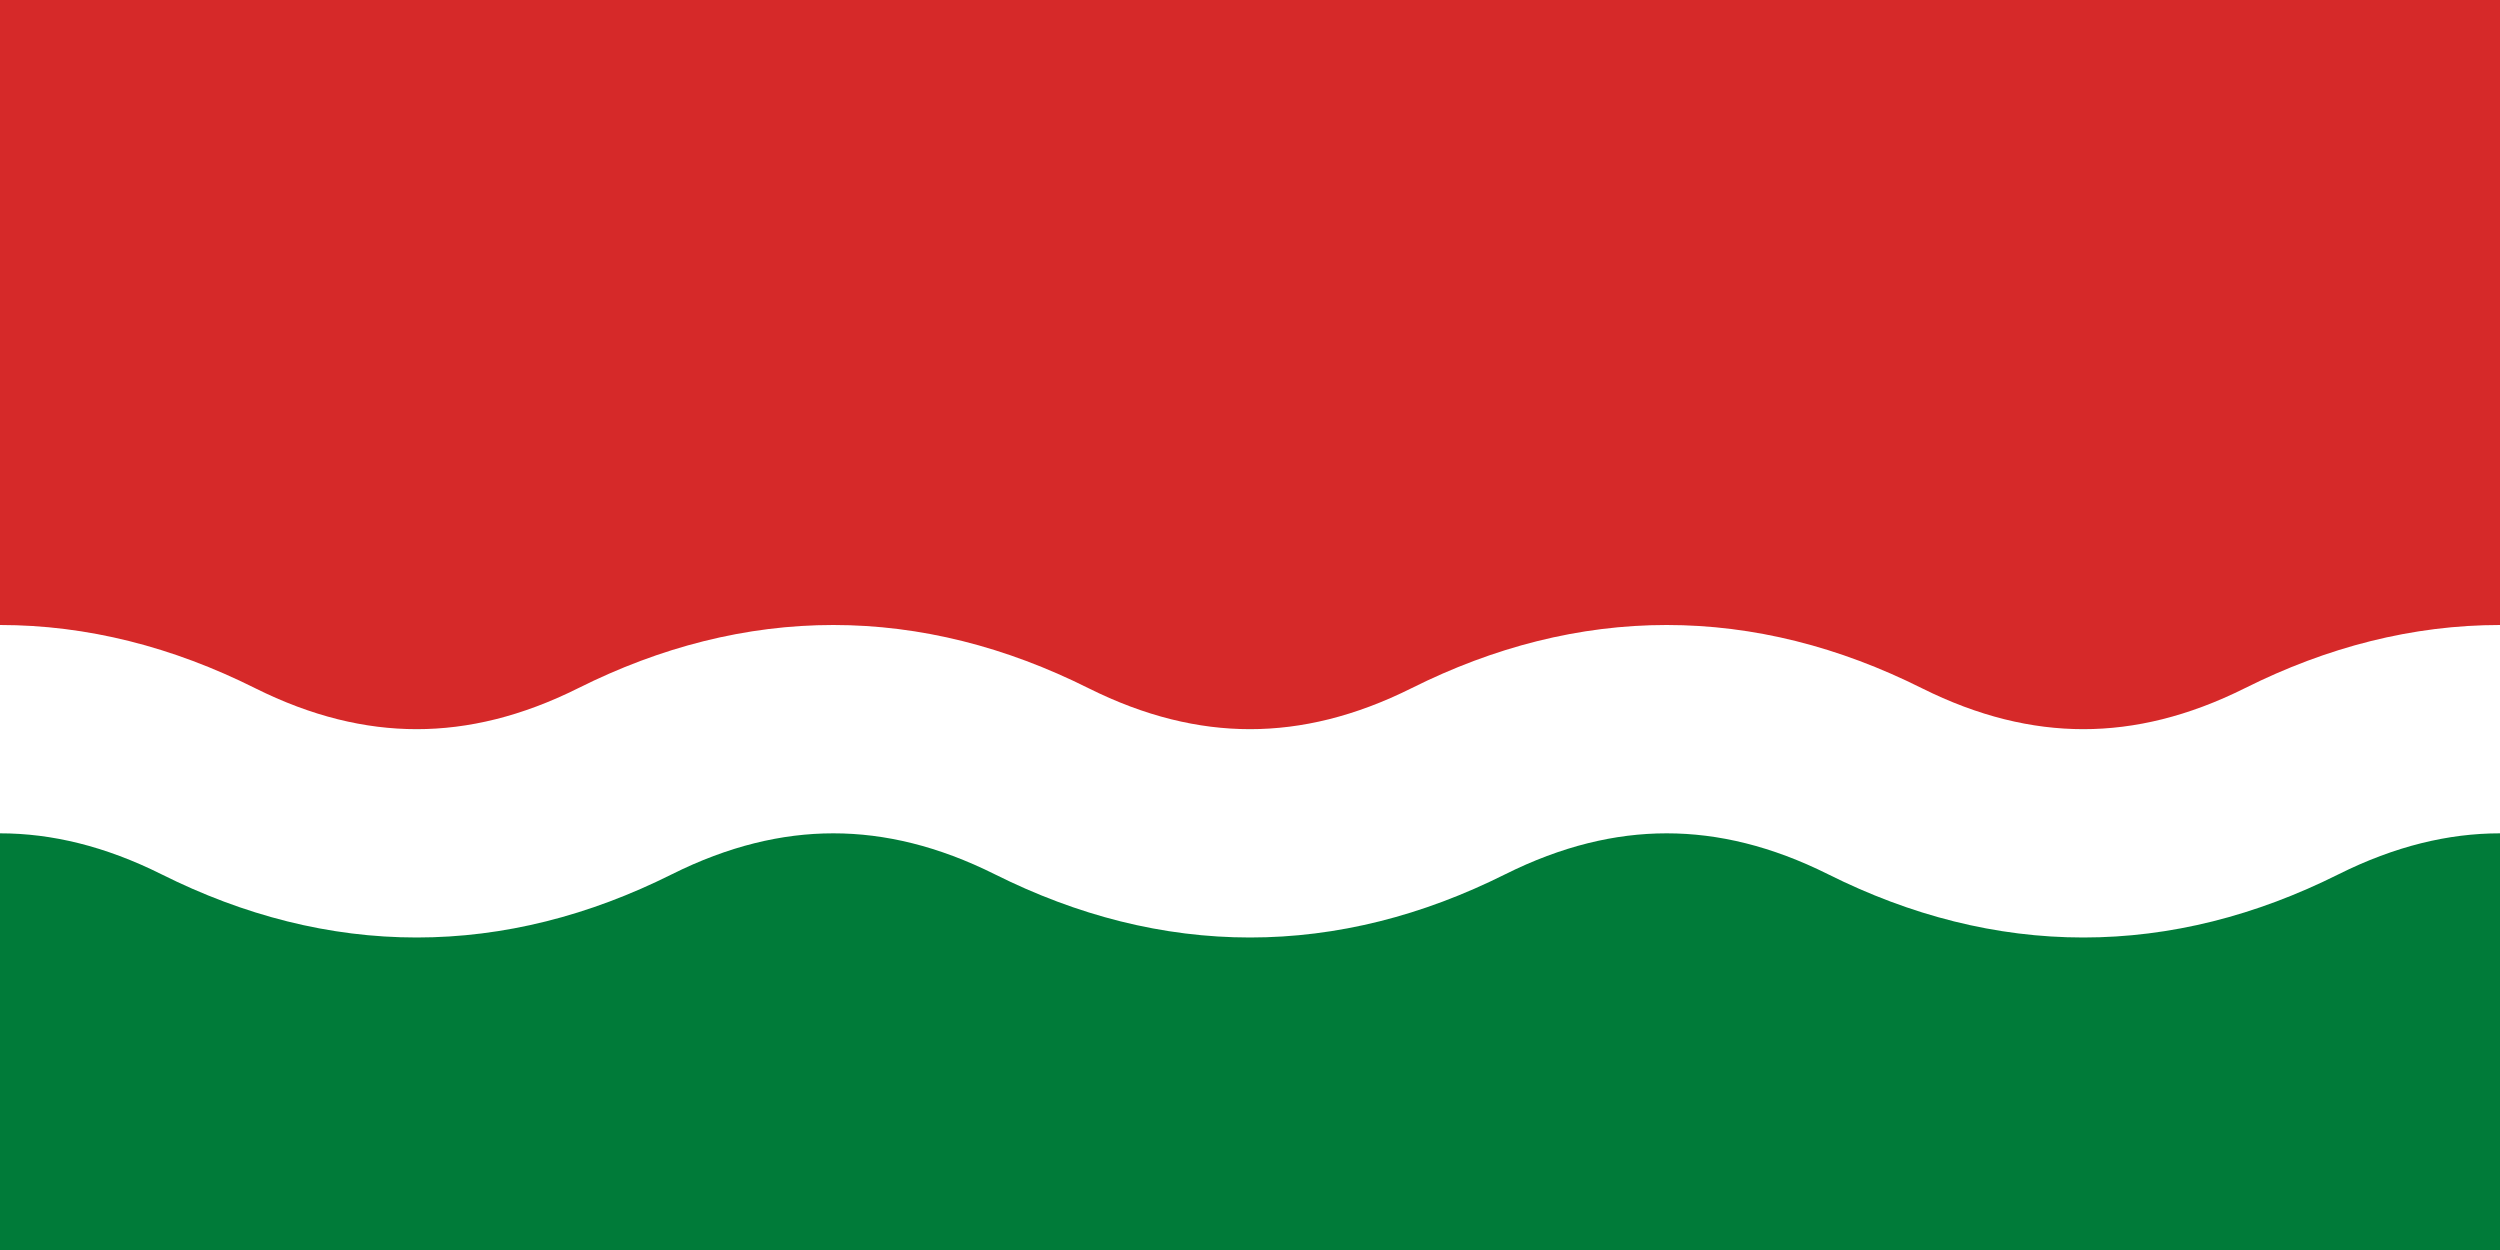
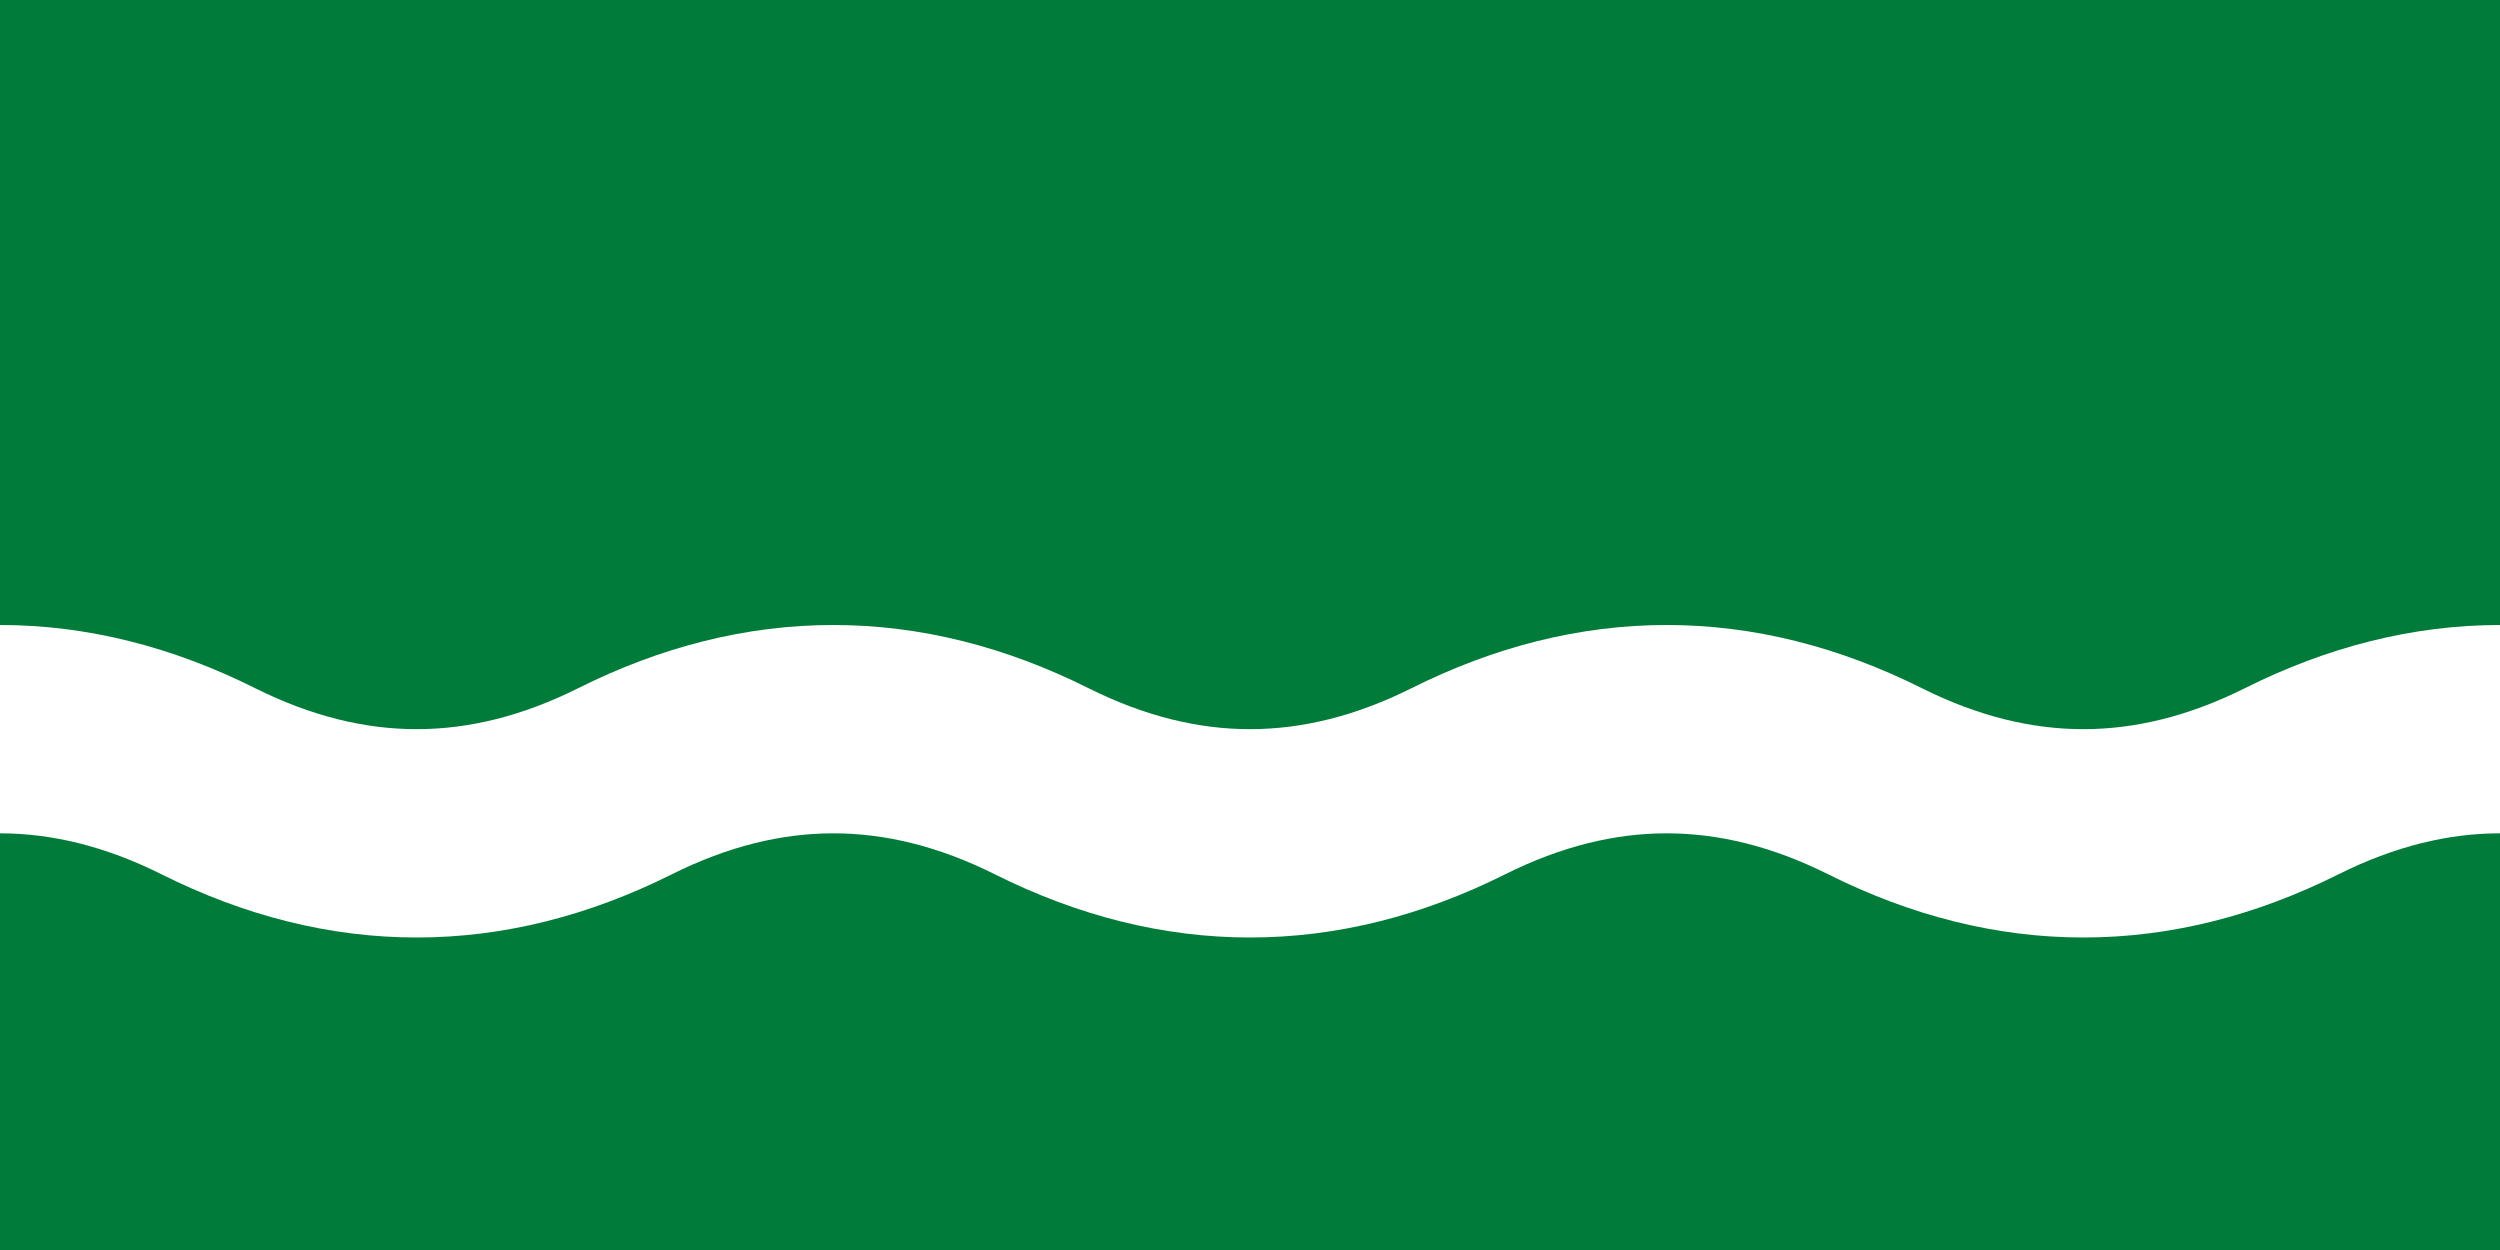
<svg xmlns="http://www.w3.org/2000/svg" width="600" height="300" viewBox="0 0 12 6">
  <path fill="#007b39" d="M0 0h12v6H0z" />
-   <path fill="#d62929" d="M0 0h12v3.5H0z" />
  <path stroke="#fff" d="M-1 3.75q1-.5 2 0t2 0 2 0 2 0 2 0 2 0 2 0" />
</svg>